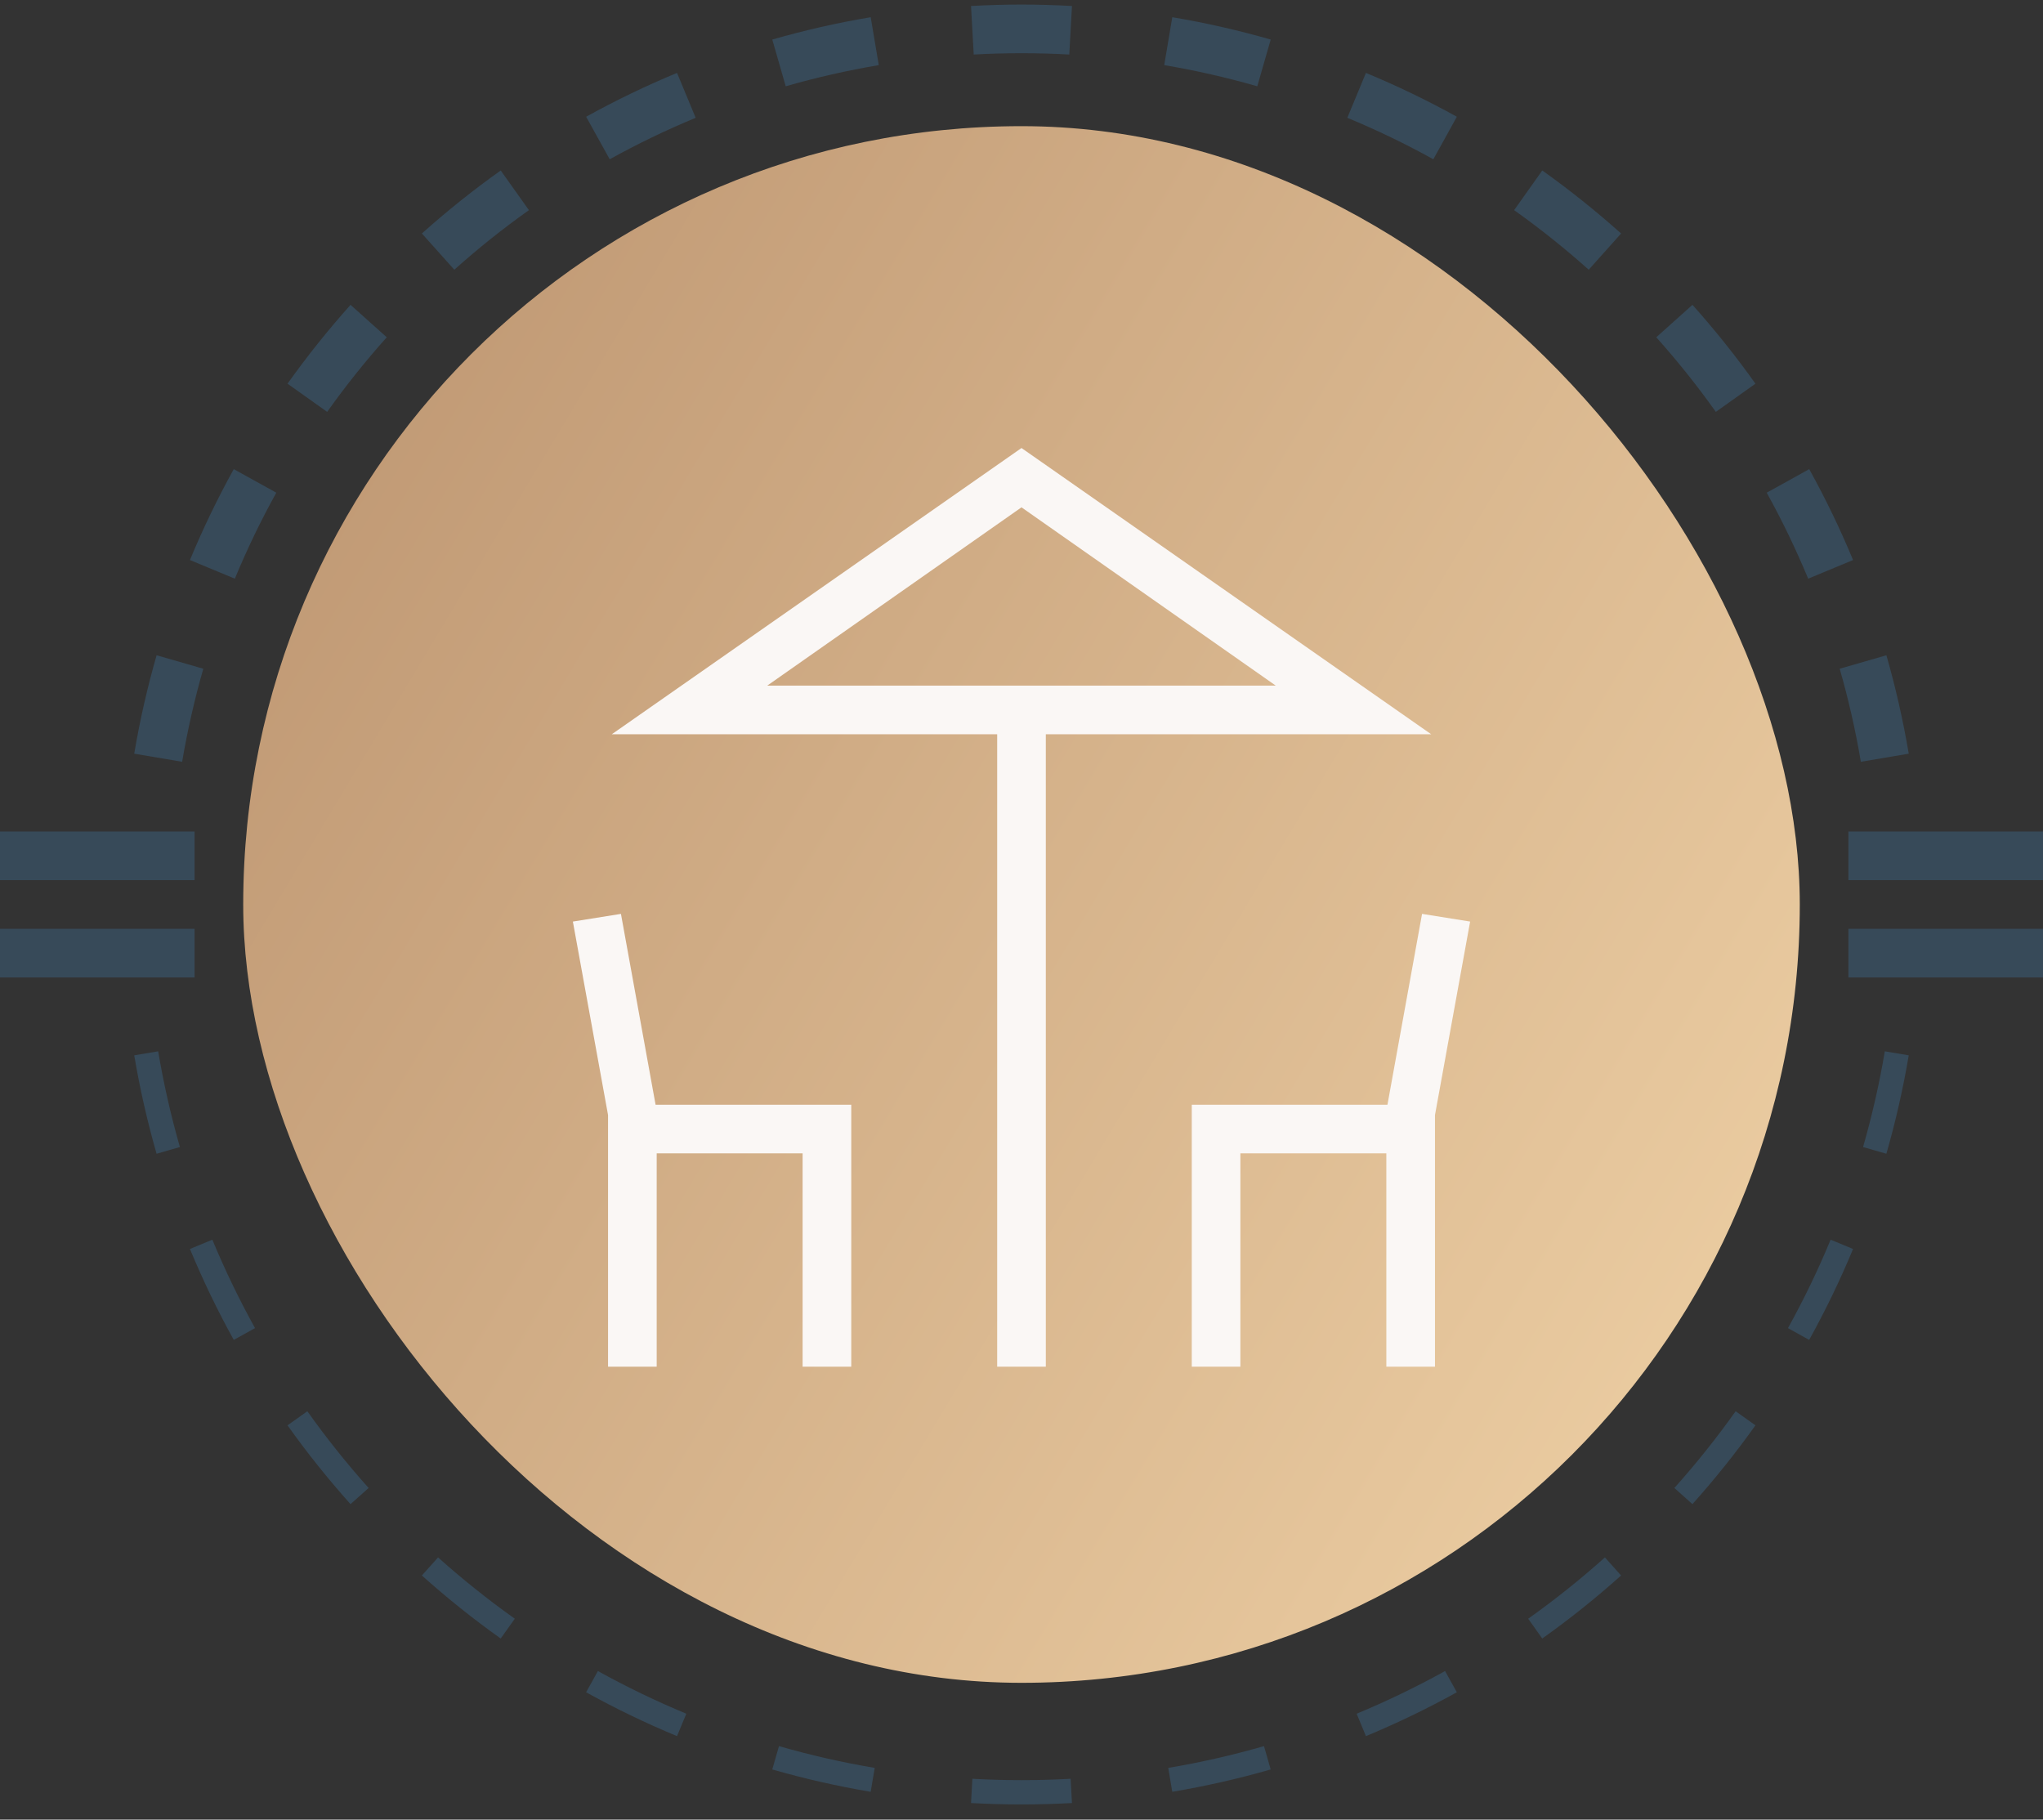
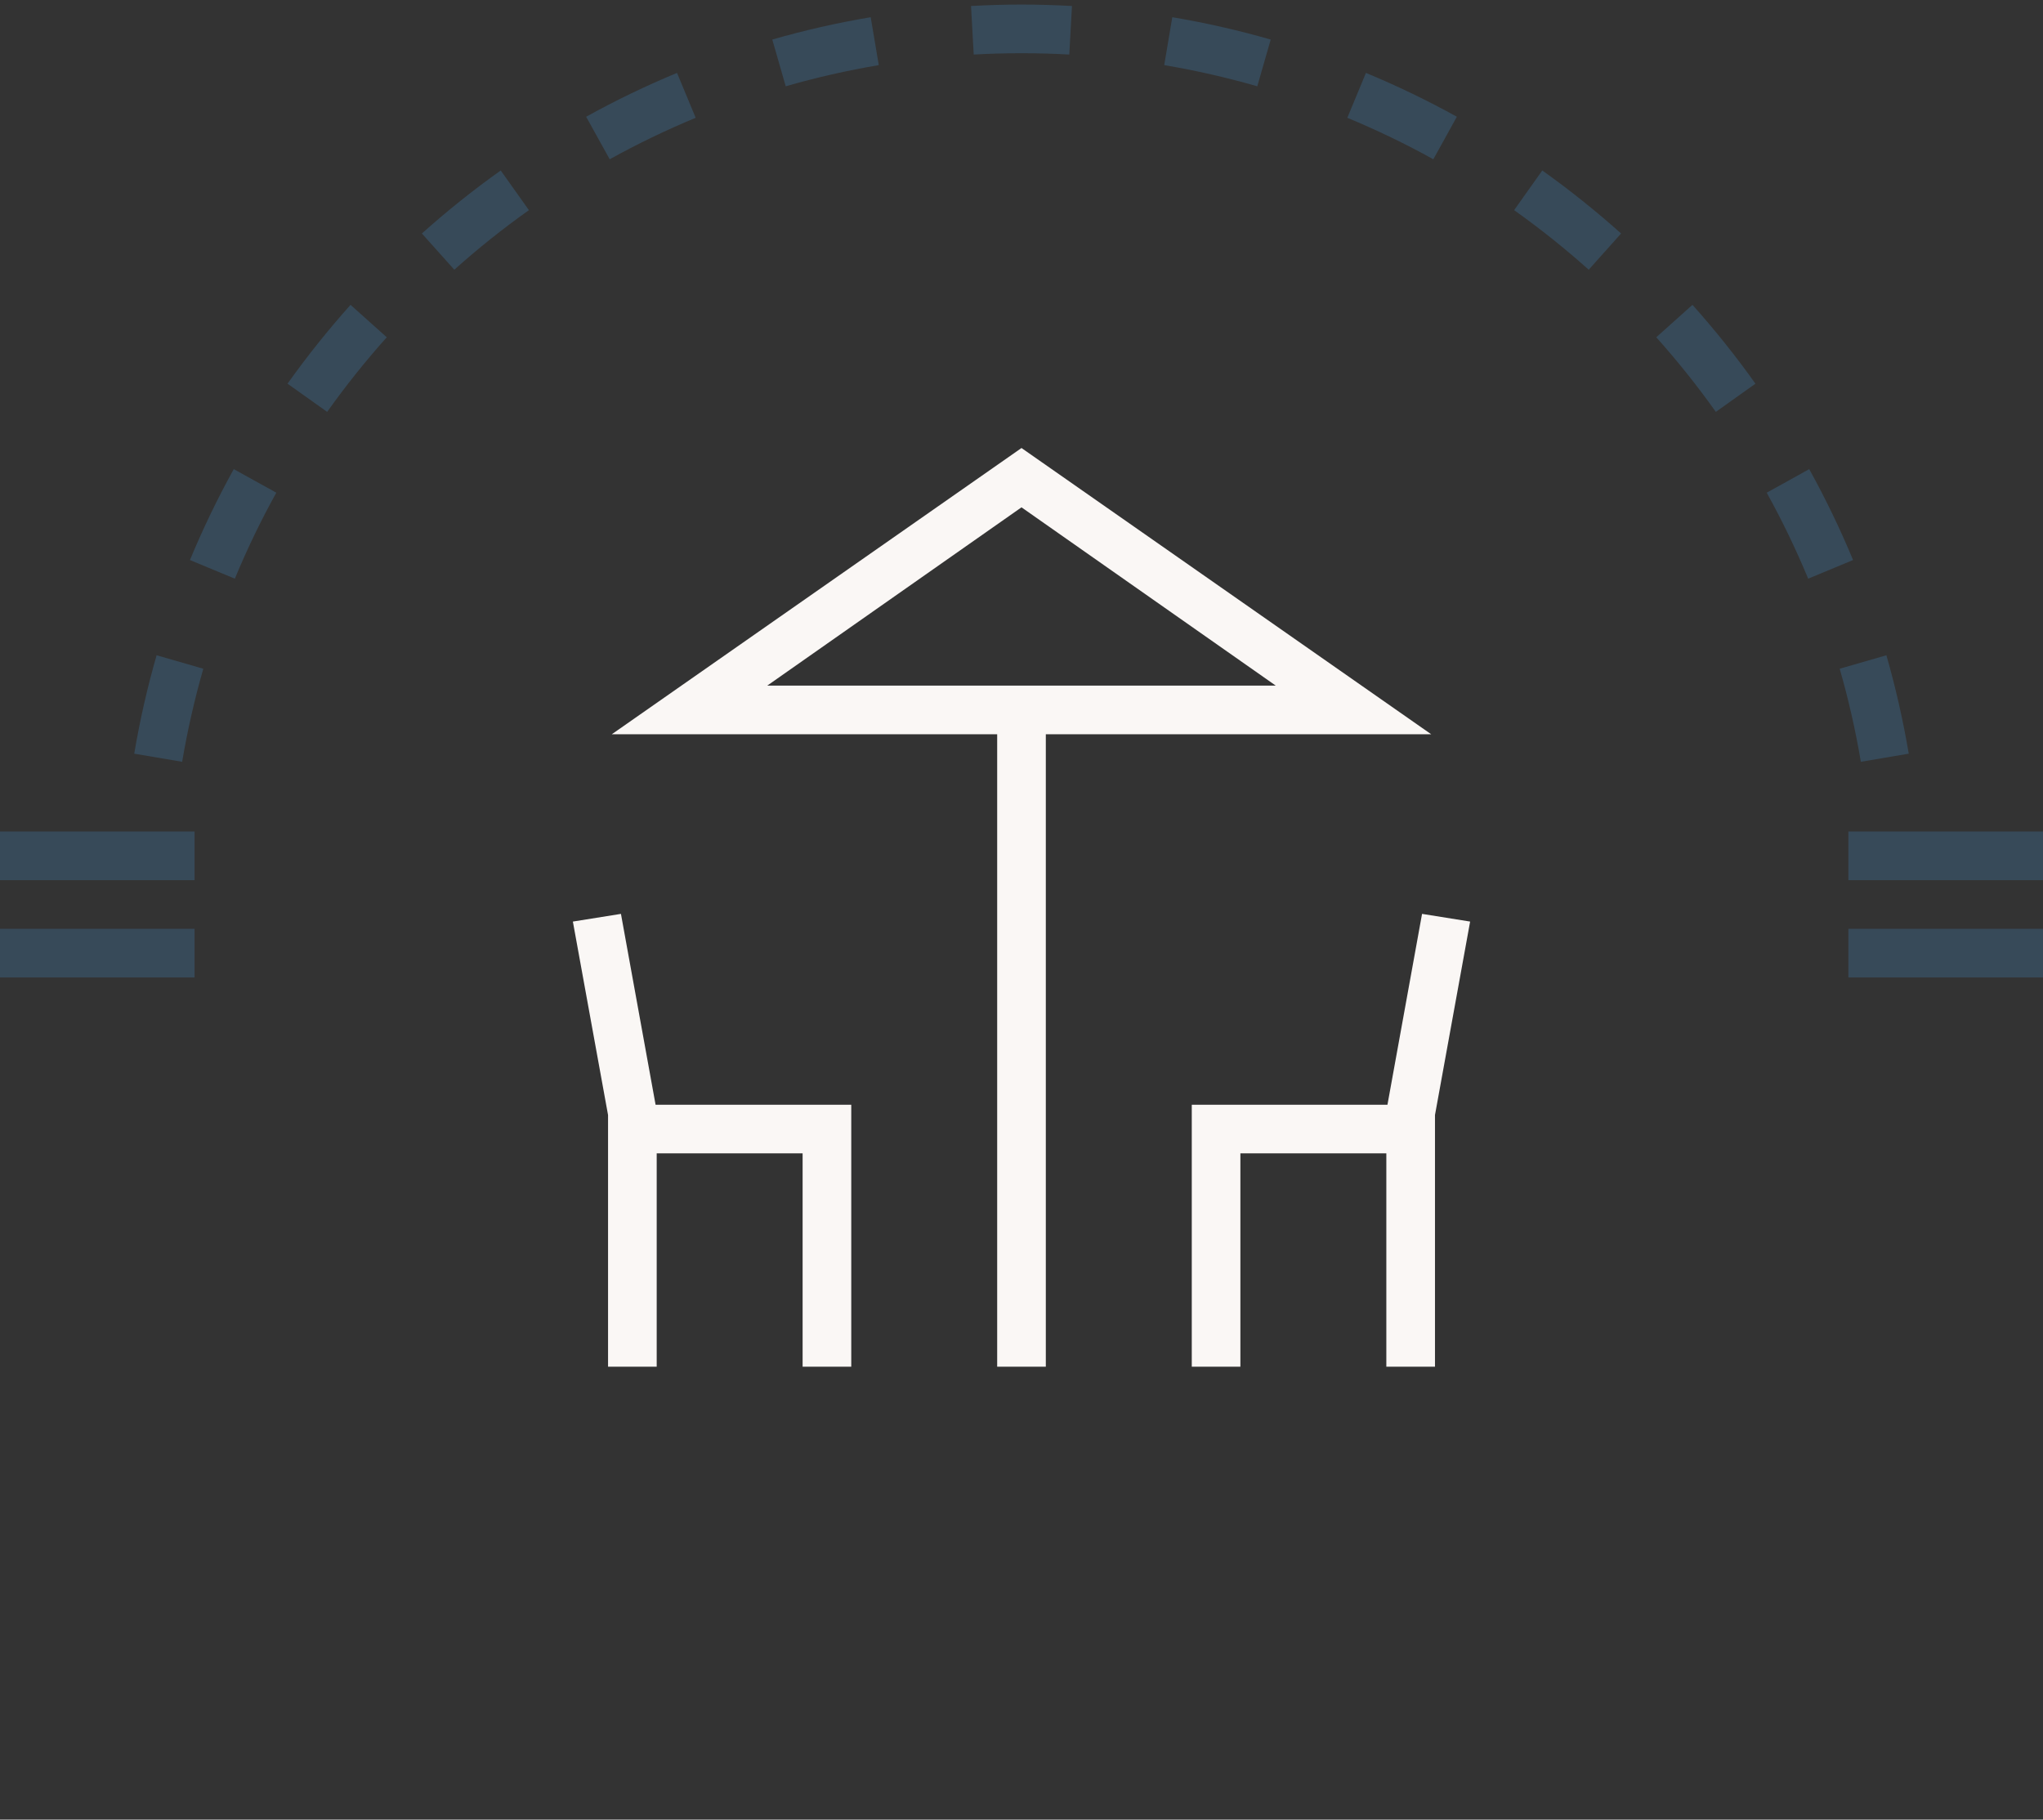
<svg xmlns="http://www.w3.org/2000/svg" width="64" height="57" viewBox="0 0 64 57" fill="none">
  <rect x="0" y="0" width="64" height="57" fill="#333333" stroke="none" />
-   <path d="M33.581 56.48C33.058 56.508 32.53 56.524 32 56.524C31.469 56.524 30.942 56.508 30.419 56.48L30.461 55.72C30.97 55.748 31.483 55.763 32 55.763C32.516 55.763 33.03 55.748 33.539 55.72L33.581 56.48ZM24.403 54.697C25.381 54.979 26.382 55.207 27.402 55.379L27.275 56.128C26.227 55.951 25.198 55.717 24.192 55.428L24.403 54.697ZM39.702 55.063L39.806 55.428C38.801 55.717 37.772 55.951 36.723 56.128L36.597 55.379C37.617 55.207 38.618 54.979 39.596 54.697L39.702 55.063ZM18.73 52.345C19.624 52.84 20.549 53.287 21.501 53.682L21.354 54.032L21.355 54.033L21.343 54.06L21.209 54.384C20.231 53.978 19.28 53.519 18.361 53.01L18.73 52.345ZM45.638 53.01C44.718 53.519 43.768 53.978 42.79 54.384L42.499 53.682C43.45 53.287 44.375 52.84 45.269 52.345L45.638 53.01ZM13.723 48.786C14.487 49.469 15.29 50.111 16.127 50.706L15.685 51.326C14.825 50.715 14.001 50.055 13.216 49.352L13.723 48.786ZM50.783 49.352C49.998 50.055 49.174 50.715 48.313 51.326L47.873 50.706C48.71 50.111 49.513 49.469 50.277 48.786L50.783 49.352ZM9.628 44.207C10.223 45.044 10.864 45.847 11.548 46.611L10.98 47.117C10.278 46.332 9.618 45.508 9.007 44.648L9.628 44.207ZM54.992 44.648C54.38 45.508 53.72 46.332 53.018 47.117L52.452 46.611C53.135 45.847 53.777 45.044 54.372 44.207L54.992 44.648ZM6.652 38.833C7.047 39.785 7.494 40.709 7.989 41.603L7.323 41.972C6.814 41.053 6.356 40.102 5.95 39.124L6.652 38.833ZM58.05 39.124C57.644 40.102 57.184 41.053 56.675 41.972L56.011 41.603C56.506 40.709 56.953 39.785 57.347 38.833L58.05 39.124ZM4.955 32.932C5.127 33.952 5.355 34.952 5.636 35.931L5.27 36.036L4.905 36.141C4.616 35.135 4.382 34.106 4.205 33.058L4.955 32.932ZM59.794 33.058C59.617 34.106 59.383 35.135 59.093 36.141L58.729 36.036L58.363 35.931C58.644 34.953 58.873 33.952 59.045 32.932L59.794 33.058ZM4.613 29.857C4.613 29.863 4.614 29.868 4.614 29.873L3.854 29.915C3.853 29.896 3.853 29.877 3.852 29.857H4.613ZM60.148 29.857C60.147 29.877 60.146 29.896 60.145 29.915L59.386 29.873C59.386 29.868 59.386 29.863 59.386 29.857H60.148Z" fill="#374A59" />
  <path d="M6.369 20.948C6.096 21.898 5.874 22.871 5.706 23.863L4.205 23.609C4.382 22.561 4.616 21.532 4.906 20.526L6.369 20.948ZM59.094 20.526C59.383 21.532 59.617 22.561 59.794 23.609L58.294 23.863C58.127 22.871 57.904 21.898 57.631 20.948L59.094 20.526ZM7.945 15.04L8.656 15.433C8.174 16.302 7.74 17.201 7.357 18.127L5.95 17.543C6.356 16.564 6.815 15.614 7.323 14.695L7.945 15.04ZM56.676 14.695C57.185 15.614 57.644 16.564 58.05 17.543L56.644 18.127C56.26 17.202 55.826 16.302 55.345 15.433L56.056 15.04L56.676 14.695ZM11.548 10.057H11.547L12.116 10.565C11.451 11.308 10.828 12.088 10.249 12.902L9.007 12.019C9.619 11.159 10.279 10.335 10.981 9.549L11.548 10.057ZM53.019 9.549C53.721 10.335 54.381 11.159 54.992 12.019L53.751 12.902C53.173 12.088 52.549 11.308 51.885 10.565L52.452 10.057L53.019 9.549ZM16.569 6.583C15.755 7.161 14.975 7.784 14.232 8.449L13.216 7.314C14.001 6.612 14.825 5.952 15.686 5.34L16.569 6.583ZM48.314 5.34C49.174 5.952 49.998 6.612 50.783 7.314L50.278 7.881L50.277 7.88L49.769 8.449C49.026 7.785 48.246 7.161 47.432 6.583L48.314 5.34ZM21.793 3.69C20.868 4.074 19.969 4.507 19.1 4.989L18.719 4.302L18.362 3.657C19.28 3.148 20.231 2.689 21.209 2.284L21.793 3.69ZM42.79 2.284C43.768 2.689 44.719 3.148 45.638 3.657L45.282 4.302L44.901 4.989C44.032 4.507 43.132 4.074 42.207 3.69L42.79 2.284ZM27.529 2.04C26.538 2.207 25.565 2.429 24.614 2.703L24.193 1.239C25.198 0.949 26.227 0.715 27.276 0.539L27.529 2.04ZM36.724 0.539C37.772 0.715 38.801 0.95 39.807 1.239L39.386 2.703C38.435 2.429 37.462 2.207 36.471 2.04L36.724 0.539ZM32 0.143C32.531 0.143 33.058 0.159 33.581 0.188L33.497 1.708C33.002 1.681 32.503 1.667 32 1.667C31.498 1.667 30.999 1.681 30.503 1.708L30.419 0.188C30.942 0.159 31.47 0.143 32 0.143Z" fill="#374A59" />
-   <rect x="7.619" y="3.952" width="48.762" height="48.762" rx="24.381" fill="url(#paint0_linear_593_4559)" />
  <mask id="mask0_593_4559" style="mask-type:alpha" maskUnits="userSpaceOnUse" x="13" y="10" width="38" height="37">
    <rect x="13.714" y="10.048" width="36.571" height="36.571" fill="#D9D9D9" />
  </mask>
  <g mask="url(#mask0_593_4559)">
    <path d="M31.238 42.811V23.001H19.165L32 14.034L44.835 23.001H32.762V42.811H31.238ZM19.048 42.811V34.928L17.946 28.868L19.452 28.627L20.537 34.606H26.667V42.811H25.143V36.129H20.572V42.811H19.048ZM37.334 42.811V34.606H43.464L44.548 28.627L46.054 28.868L44.953 34.928V42.811H43.429V36.129H38.857V42.811H37.334ZM24.035 21.477H39.965L32 15.892L24.035 21.477Z" fill="#FAF7F5" />
  </g>
  <rect x="57.904" y="26.047" width="6.095" height="1.524" fill="#374A59" />
  <rect y="26.047" width="6.095" height="1.524" fill="#374A59" />
  <rect x="57.904" y="29.095" width="6.095" height="1.524" fill="#374A59" />
  <rect y="29.095" width="6.095" height="1.524" fill="#374A59" />
  <defs>
    <linearGradient id="paint0_linear_593_4559" x1="-18.286" y1="-2.905" x2="71.238" y2="50.809" gradientUnits="userSpaceOnUse">
      <stop stop-color="#A67A59" />
      <stop offset="1" stop-color="#FADEB1" />
    </linearGradient>
  </defs>
</svg>